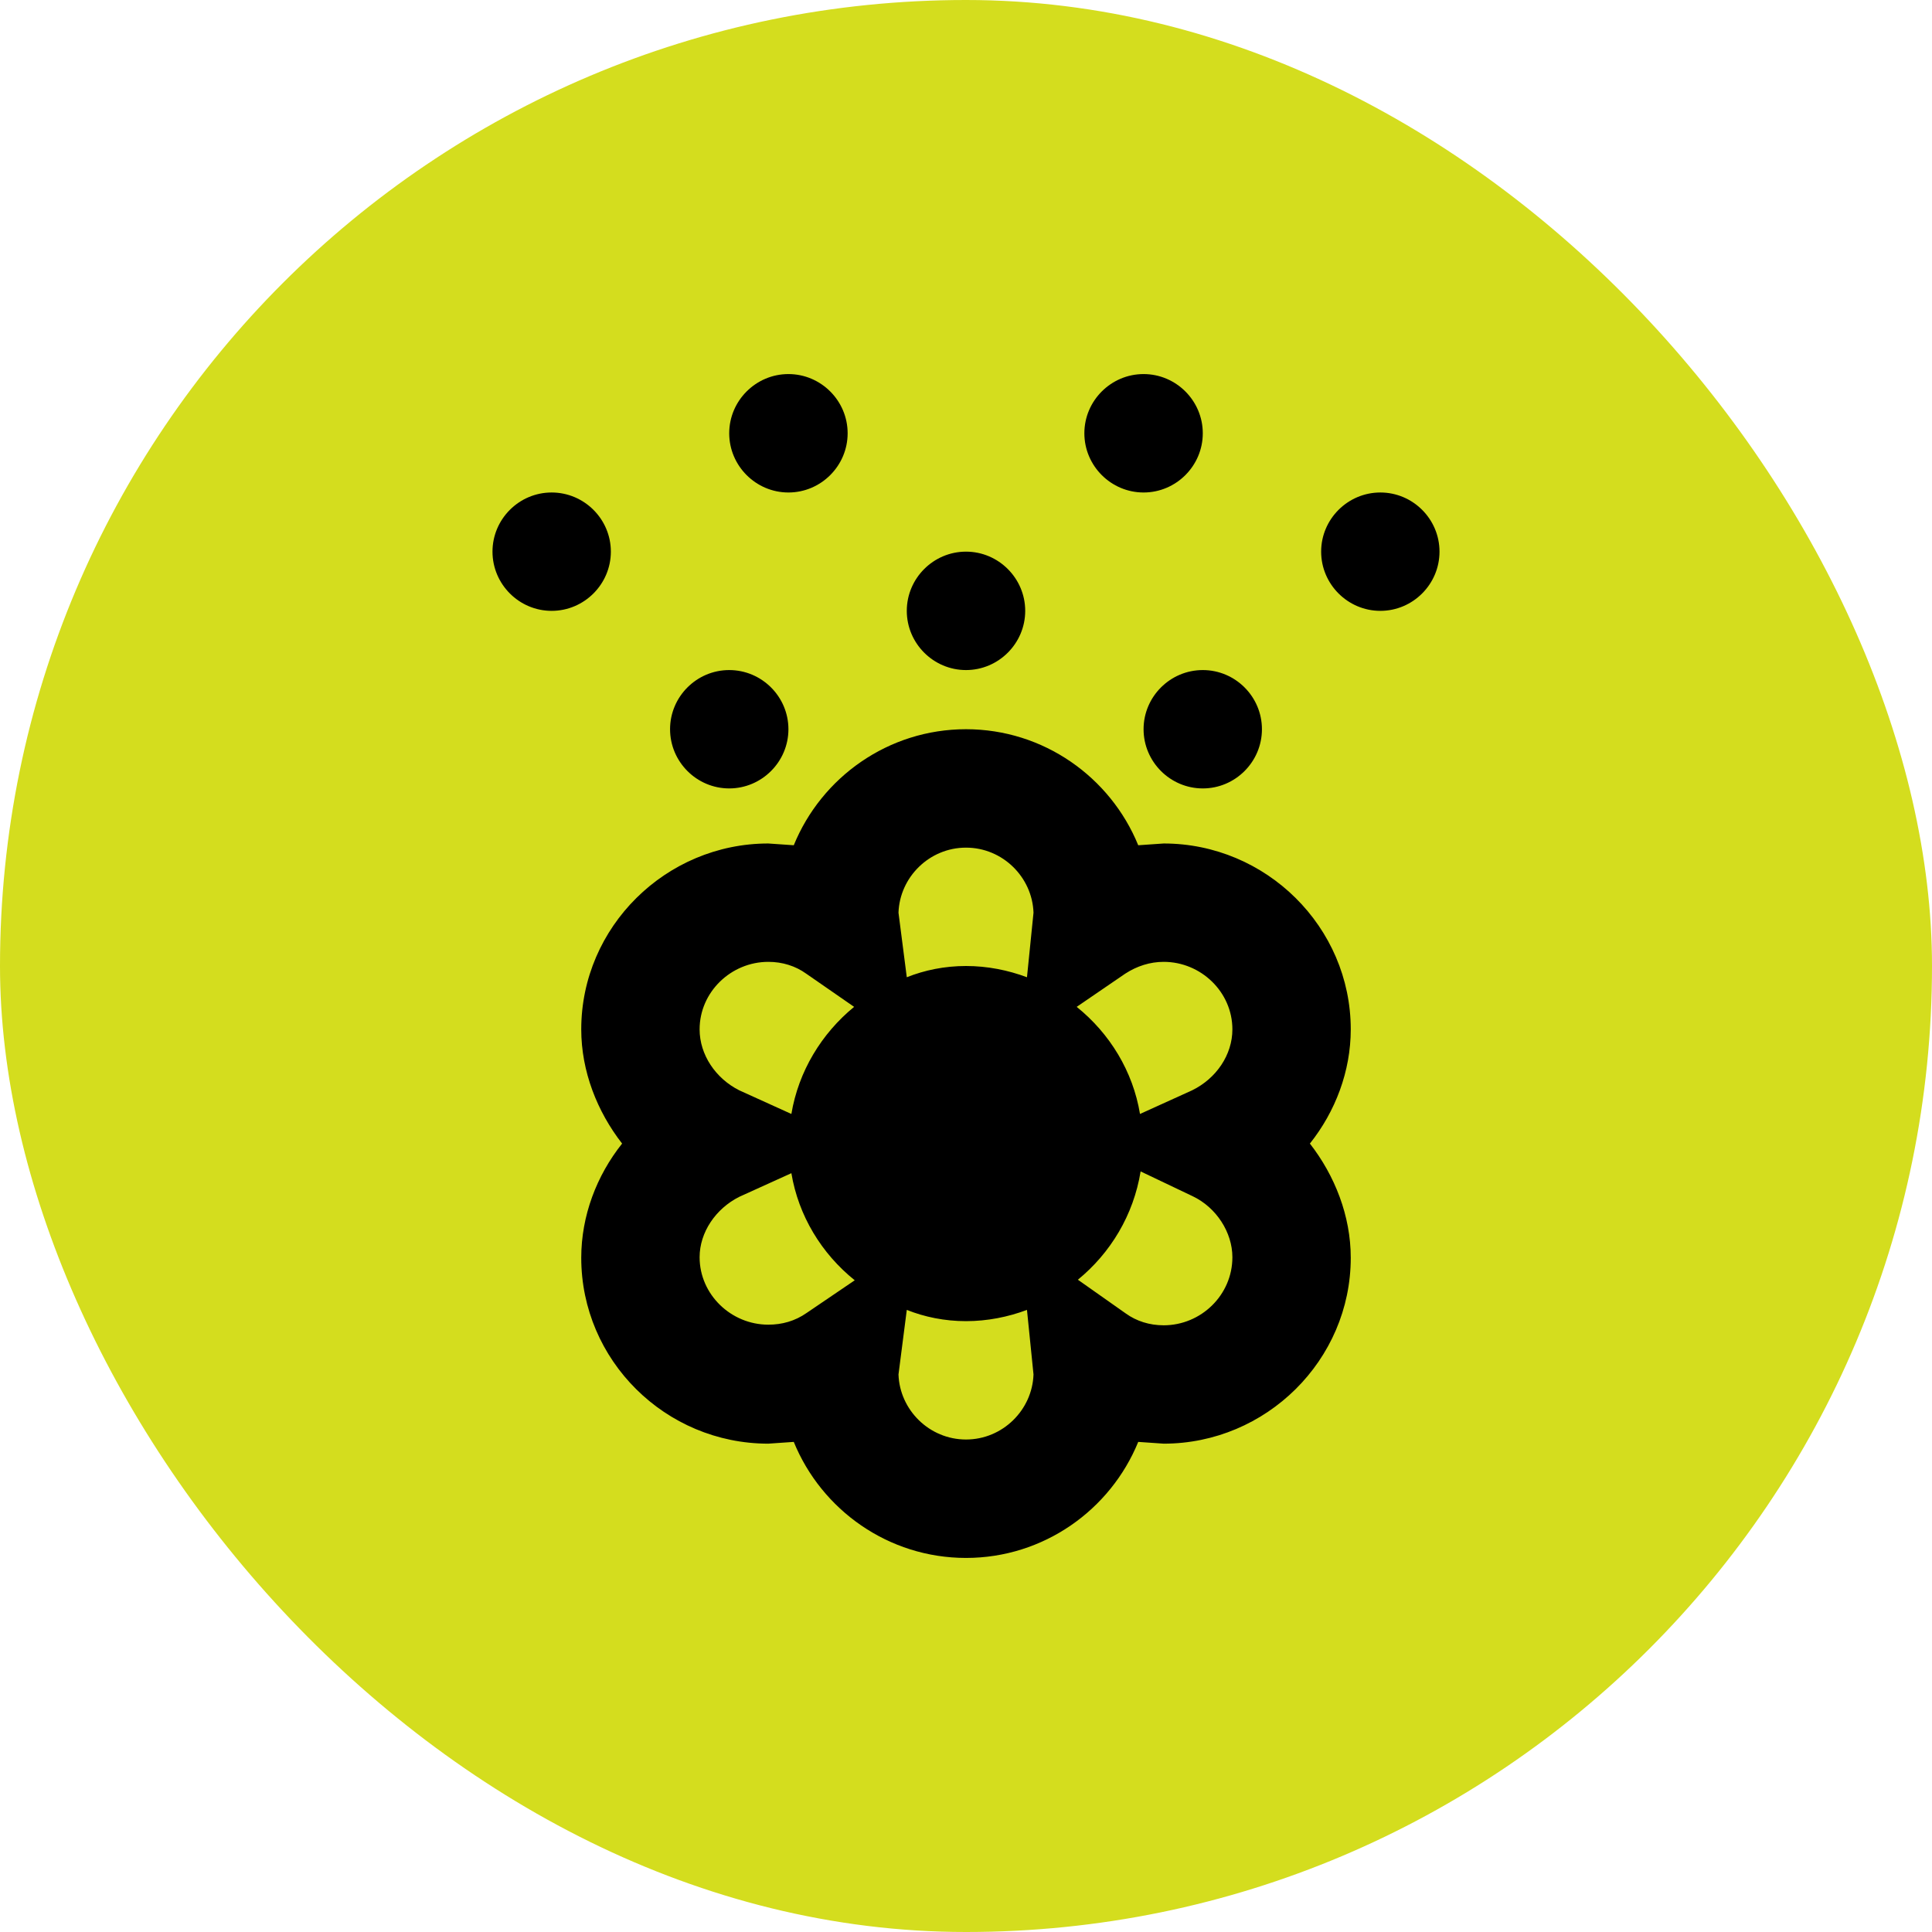
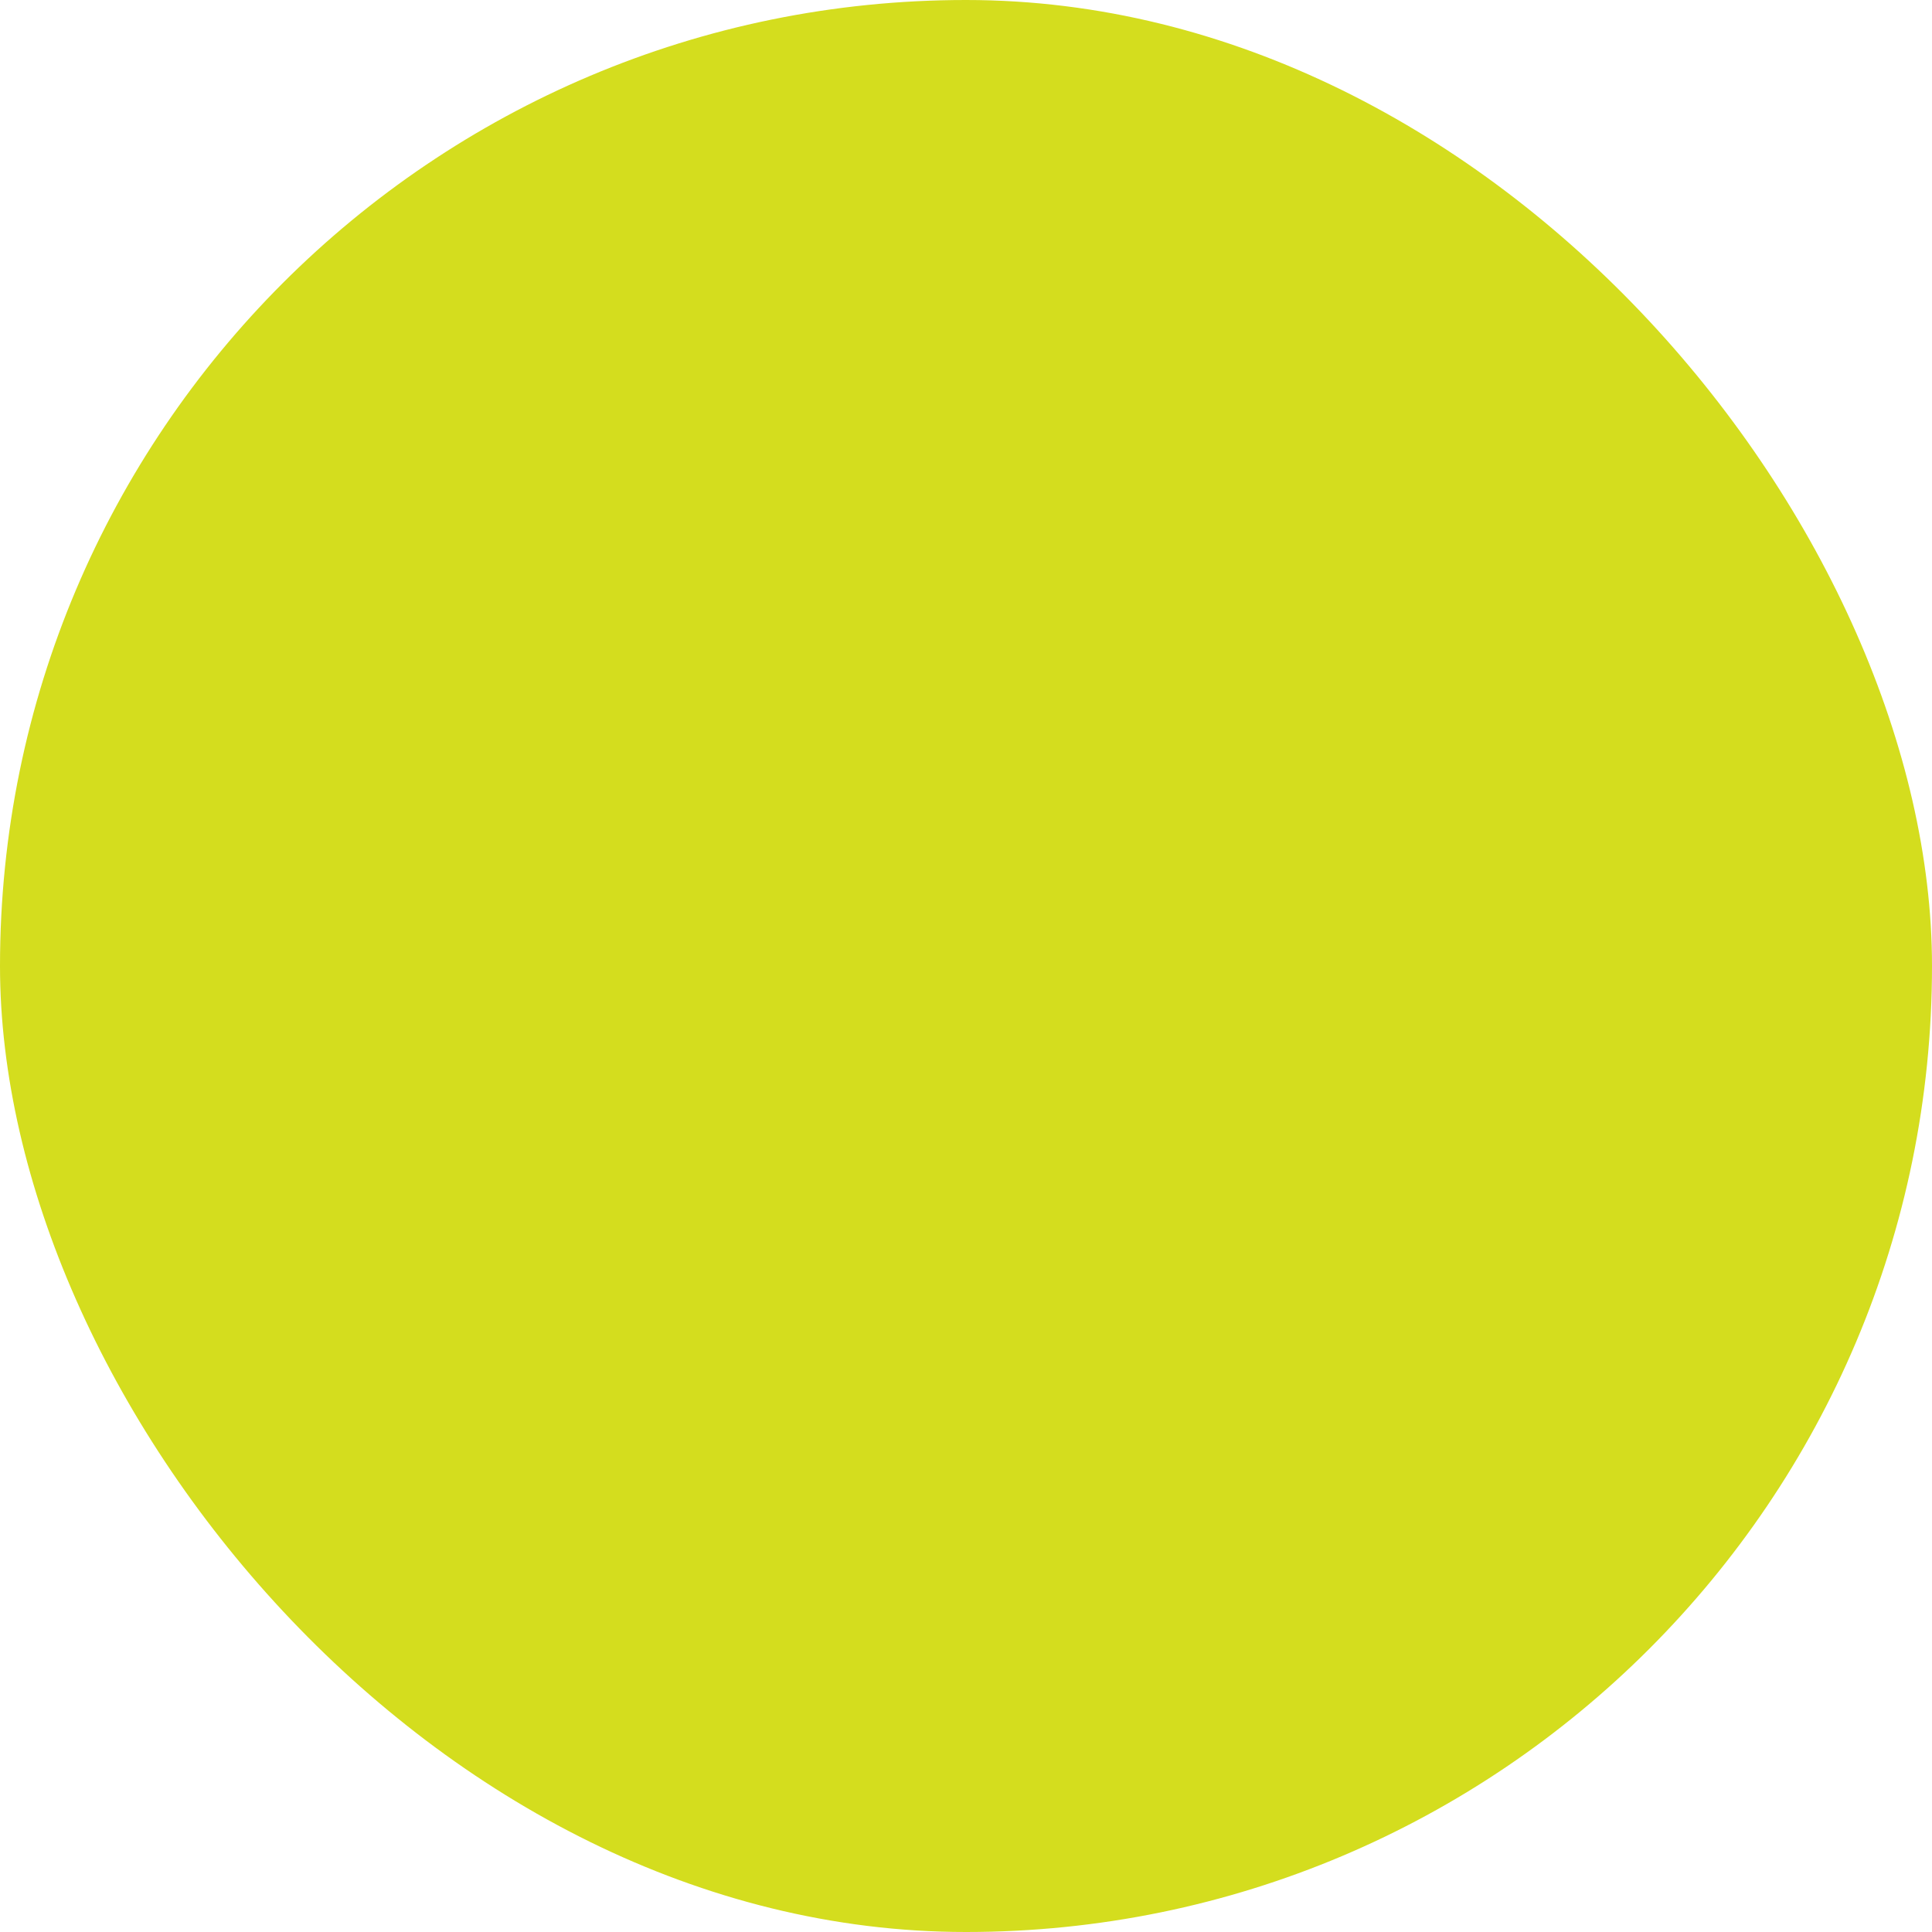
<svg xmlns="http://www.w3.org/2000/svg" fill="none" height="100%" overflow="visible" preserveAspectRatio="none" style="display: block;" viewBox="0 0 34 34" width="100%">
  <g id="exercise_24dp_1F1F1F_FILL0_wght400_GRAD0_opsz24 1">
    <rect fill="#D4DD1E" height="34" rx="17" width="34" />
-     <path d="M15.958 10.75C15.958 10.177 16.427 9.708 17 9.708C17.573 9.708 18.042 10.177 18.042 10.75C18.042 11.323 17.573 11.792 17 11.792C16.427 11.792 15.958 11.323 15.958 10.75ZM12.833 13.875C13.406 13.875 13.875 13.406 13.875 12.833C13.875 12.26 13.406 11.792 12.833 11.792C12.26 11.792 11.792 12.26 11.792 12.833C11.792 13.406 12.26 13.875 12.833 13.875ZM10.75 9.708C10.75 9.135 10.281 8.667 9.708 8.667C9.135 8.667 8.667 9.135 8.667 9.708C8.667 10.281 9.135 10.75 9.708 10.75C10.281 10.75 10.75 10.281 10.75 9.708ZM13.875 8.667C14.448 8.667 14.917 8.198 14.917 7.625C14.917 7.052 14.448 6.583 13.875 6.583C13.302 6.583 12.833 7.052 12.833 7.625C12.833 8.198 13.302 8.667 13.875 8.667ZM20.125 8.667C20.698 8.667 21.167 8.198 21.167 7.625C21.167 7.052 20.698 6.583 20.125 6.583C19.552 6.583 19.083 7.052 19.083 7.625C19.083 8.198 19.552 8.667 20.125 8.667ZM24.292 8.667C23.719 8.667 23.25 9.135 23.25 9.708C23.25 10.281 23.719 10.75 24.292 10.75C24.865 10.75 25.333 10.281 25.333 9.708C25.333 9.135 24.865 8.667 24.292 8.667ZM20.125 12.833C20.125 13.406 20.594 13.875 21.167 13.875C21.74 13.875 22.208 13.406 22.208 12.833C22.208 12.26 21.74 11.792 21.167 11.792C20.594 11.792 20.125 12.26 20.125 12.833ZM23.771 18.115C23.771 18.854 23.5 19.562 23.052 20.125C23.49 20.688 23.771 21.396 23.771 22.135C23.771 23.938 22.281 25.406 20.479 25.406L20.031 25.375C19.542 26.573 18.365 27.417 17 27.417C15.635 27.417 14.458 26.573 13.969 25.375L13.521 25.406C11.708 25.406 10.229 23.938 10.229 22.135C10.229 21.396 10.5 20.688 10.948 20.125C10.51 19.562 10.229 18.854 10.229 18.115C10.229 16.312 11.719 14.844 13.521 14.844L13.969 14.875C14.458 13.677 15.635 12.833 17 12.833C18.365 12.833 19.542 13.677 20.031 14.875L20.479 14.844C22.281 14.844 23.771 16.312 23.771 18.115ZM12.312 18.115C12.312 18.562 12.594 18.979 13.01 19.188L13.927 19.604C14.052 18.854 14.458 18.188 15.031 17.719L14.188 17.135C14 17 13.771 16.927 13.521 16.927C12.865 16.927 12.312 17.458 12.312 18.115ZM15.042 22.531C14.458 22.062 14.052 21.396 13.927 20.646L13.01 21.062C12.594 21.271 12.312 21.688 12.312 22.125C12.312 22.781 12.865 23.312 13.521 23.312C13.76 23.312 13.99 23.25 14.198 23.104L15.042 22.531ZM18.188 24.188L18.073 23.052C17.74 23.177 17.375 23.25 17 23.25C16.625 23.25 16.271 23.177 15.958 23.052L15.812 24.188C15.833 24.812 16.354 25.333 17 25.333C17.646 25.333 18.167 24.812 18.188 24.188ZM18.188 16.062C18.167 15.438 17.646 14.917 17 14.917C16.354 14.917 15.833 15.438 15.812 16.062L15.958 17.198C16.271 17.073 16.625 17 17 17C17.375 17 17.74 17.073 18.073 17.198L18.188 16.062ZM21.688 22.125C21.688 21.688 21.406 21.25 20.99 21.052L20.073 20.615C19.948 21.385 19.542 22.052 18.969 22.521L19.812 23.115C20 23.25 20.229 23.323 20.479 23.323C21.135 23.323 21.688 22.792 21.688 22.125ZM21.688 18.115C21.688 17.458 21.135 16.927 20.479 16.927C20.24 16.927 20.01 17 19.802 17.135L18.948 17.719C19.531 18.188 19.938 18.854 20.062 19.604L20.979 19.188C21.406 18.979 21.688 18.562 21.688 18.115Z" fill="black" id="Vector" />
  </g>
</svg>